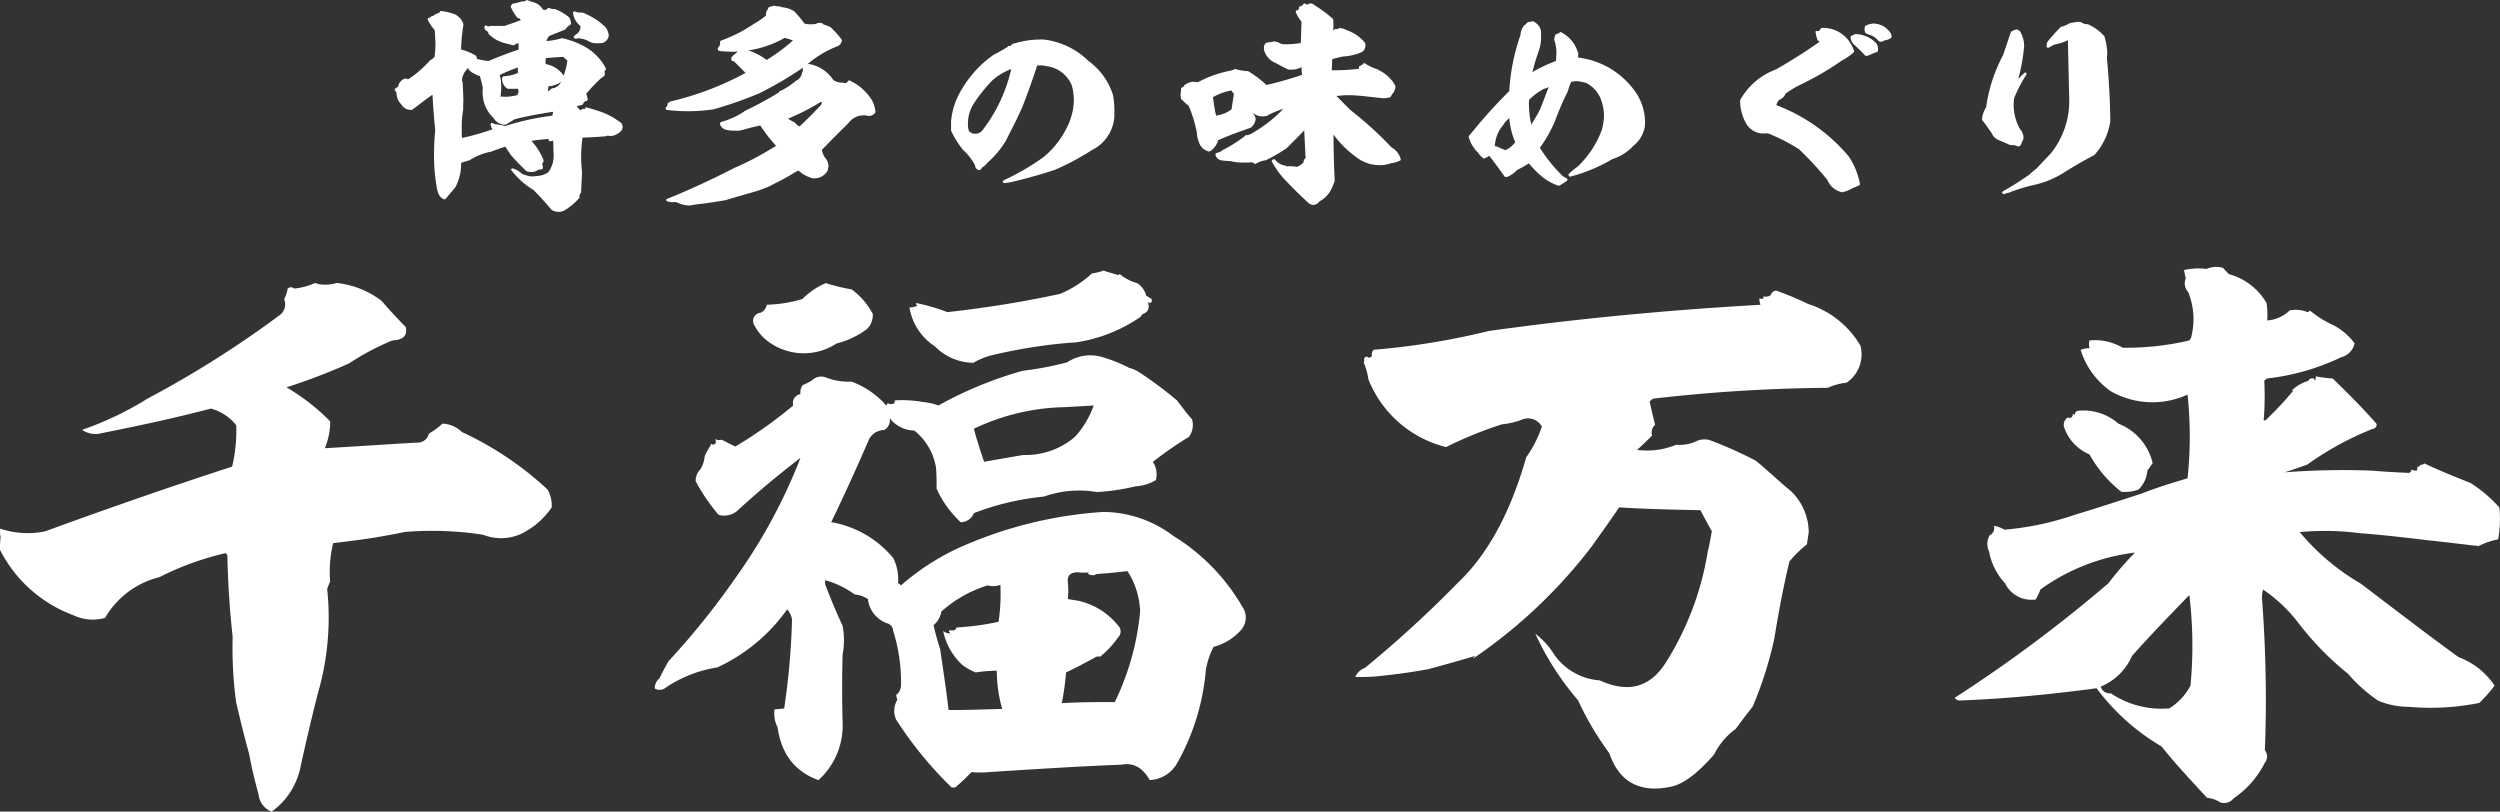
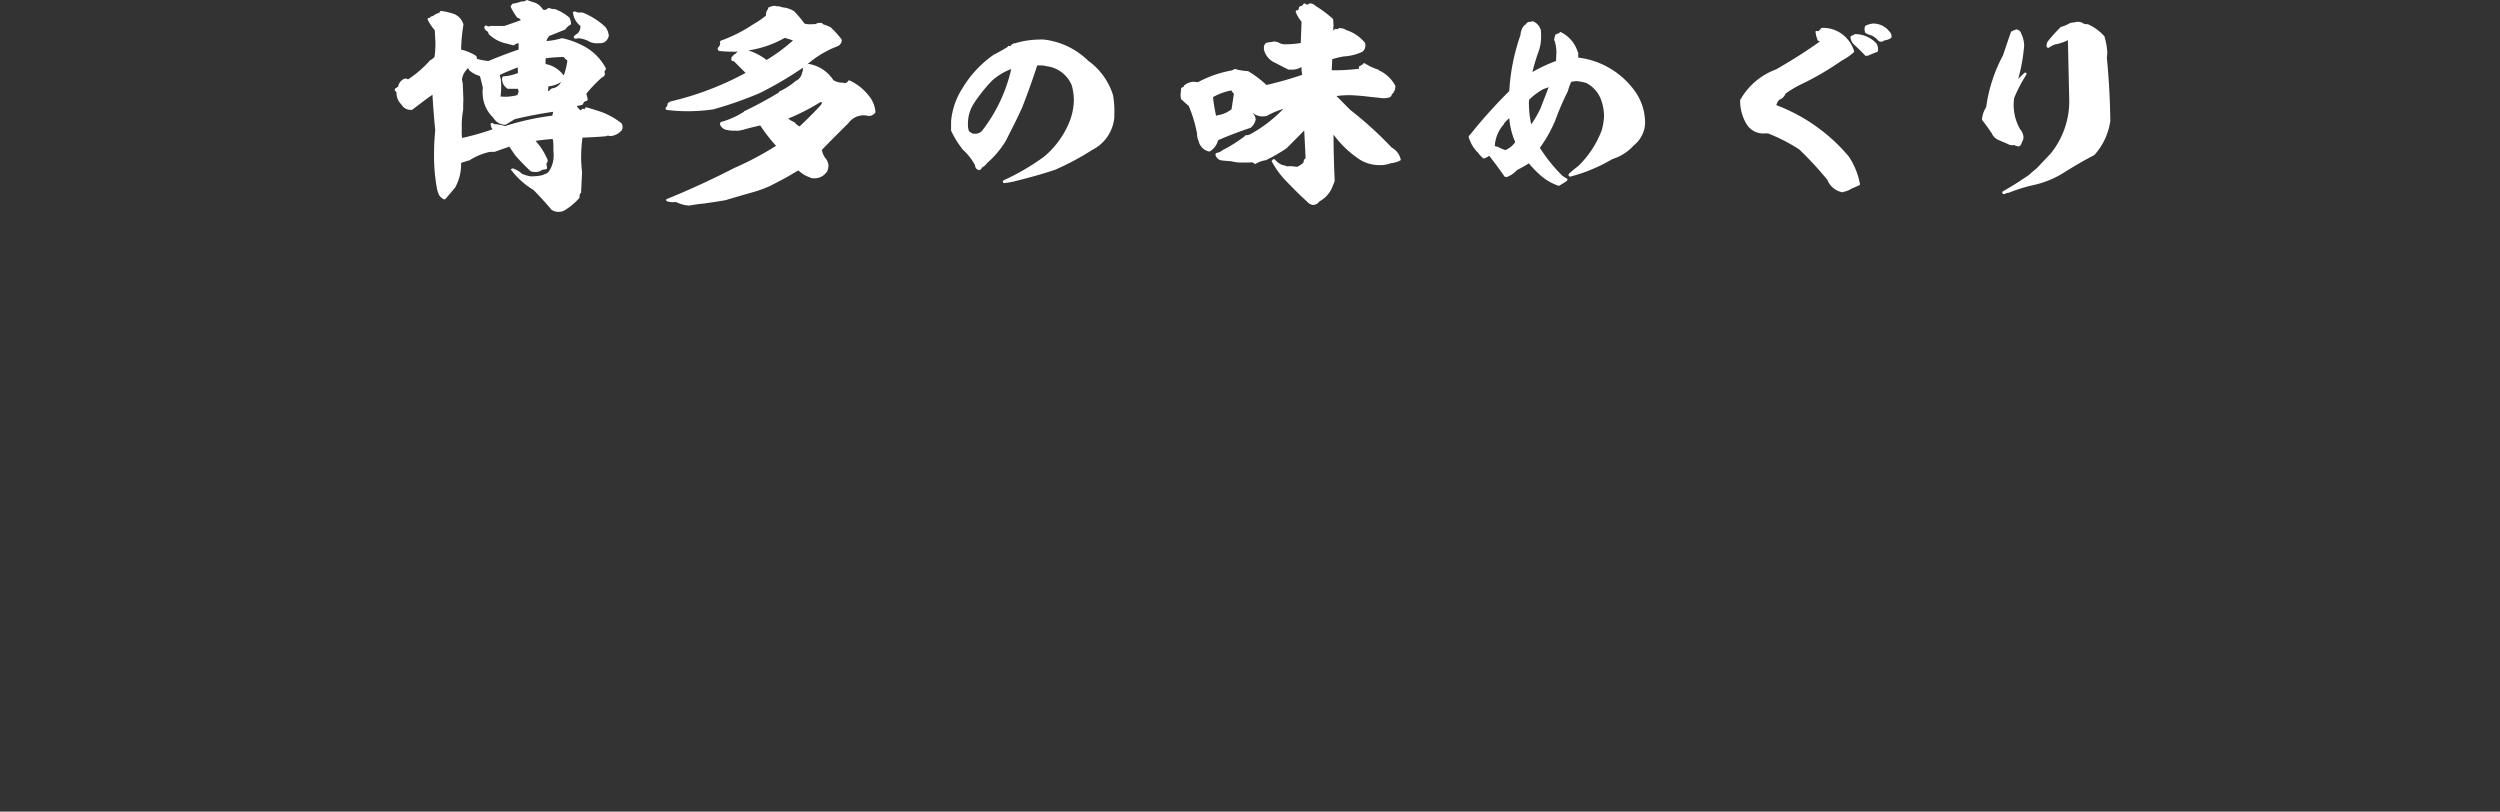
<svg xmlns="http://www.w3.org/2000/svg" width="335.667" height="108.974" viewBox="0 0 335.667 108.974">
  <rect x="0" y="0" width="335.667" height="108.974" fill="#333333" stroke="none" />
  <g transform="translate(-515 -60)">
-     <path d="M51.233,66.786c1.031,1.2,2.142,2.4,3.252,3.523.237,1.124-.318,1.723-1.825,1.8a34.686,34.686,0,0,0-5.789,3.073A80.494,80.494,0,0,1,38.464,78.4a27.731,27.731,0,0,1,5.869,4.572,9.412,9.412,0,0,1-.714,3.6c4.124-.225,8.169-.524,12.372-.749a1.539,1.539,0,0,0,1.586-1.2A10.258,10.258,0,0,0,59.4,83.276,3.924,3.924,0,0,1,62.019,84.4a43.929,43.929,0,0,1,11.5,7.72,4.3,4.3,0,0,1,.555,2.4,10.543,10.543,0,0,1-4.045,3.523,6.5,6.5,0,0,1-5.155.149,45.25,45.25,0,0,0-10.548-.375c-1.348.3-2.7.525-3.965.749-1.9.3-3.728.525-5.631.75a16.316,16.316,0,0,0-.4,5.172,8.183,8.183,0,0,0-.4.974,36.536,36.536,0,0,1-1.269,14.091q-1.308,5.171-2.379,10.118a9.725,9.725,0,0,1-3.807,5.7,2.752,2.752,0,0,1-1.745-2.249c-.476-1.8-.952-3.6-1.269-5.471-.635-2.249-1.19-4.572-1.746-6.9a54.7,54.7,0,0,1-.476-8.845q-.595-5.4-.714-11.018l-.238-.225a38.824,38.824,0,0,0-8.882,3.223,11.661,11.661,0,0,0-7.3,5.472,6.054,6.054,0,0,1-4.283-.375A18.05,18.05,0,0,1,0,100.215a10.509,10.509,0,0,1,.079-1.649A6.105,6.105,0,0,1,0,97.367a11.686,11.686,0,0,0,6.027.375c8.248-3,16.576-5.922,25.141-8.695a21.273,21.273,0,0,0,.555-5.547,6.429,6.429,0,0,0-3.41-2.248c-4.838,1.274-9.755,2.323-14.672,3.3a3.108,3.108,0,0,1-2.617-.45,42.707,42.707,0,0,0,8.8-4.2A138.214,138.214,0,0,0,37.513,68.735a1.794,1.794,0,0,0,.635-2.174,4.354,4.354,0,0,0,.476-1.424.646.646,0,0,1,.872,0,9.038,9.038,0,0,0,2.459-.6.751.751,0,0,1,.793,0,5.32,5.32,0,0,0,2.459-.15,12,12,0,0,1,6.027,2.4m100.4,9.007a4.445,4.445,0,0,1,1.132.459,50.916,50.916,0,0,1,5.257,3.9c.728.917,1.294,1.758,2.021,2.522a2.727,2.727,0,0,1-.4,2.369,49.728,49.728,0,0,0-4.851,3.363,3.033,3.033,0,0,1,.4,2.446,6.06,6.06,0,0,1-2.75.841,28.1,28.1,0,0,1-5.175.764,14.186,14.186,0,0,0-7.116.611,35.615,35.615,0,0,0-9.38,2.217,1.929,1.929,0,0,1-1.779,1.223A13.855,13.855,0,0,1,125.753,92c0-.994,0-1.911-.081-2.828A8.017,8.017,0,0,0,122.76,84.2a4.247,4.247,0,0,1-3.315-1.681,1.473,1.473,0,0,1-.728,1.605,2.371,2.371,0,0,0-2.021,1.223c-1.618,3.745-3.316,7.49-5.095,11.158a13.778,13.778,0,0,1,8.329,4.815,6.324,6.324,0,0,1,.647,3.363,1.751,1.751,0,0,1,.4.305,32.806,32.806,0,0,1,7.278-4.815,56,56,0,0,1,19.893-5.044,15.741,15.741,0,0,1,9.38,3.21,27.054,27.054,0,0,1,9.3,9.554,2.5,2.5,0,0,1-.243,3.134,7.365,7.365,0,0,1-3.639,2.216,10.11,10.11,0,0,0-1.051,3.21,30.588,30.588,0,0,1-3.963,12.611,4.45,4.45,0,0,1-3.558,2.064c-.97-1.682-2.183-2.369-3.8-2.064-5.9.229-11.806.611-17.791.994a12.047,12.047,0,0,1-2.345,0,27.157,27.157,0,0,1-2.183,2.063h-.485a51.16,51.16,0,0,1-7.439-9.095,2.818,2.818,0,0,1,.161-2.675,2.134,2.134,0,0,1-.161-.688c.323-.153.566-.535.646-1.223a23.028,23.028,0,0,0-1.051-7.337,1.056,1.056,0,0,0-.728-.994,3.9,3.9,0,0,1-2.669-3.286,3.8,3.8,0,0,0-1.779-.612,11.806,11.806,0,0,0-3.962-1.911v.535c.728,1.911,1.455,3.669,2.345,5.58a10.527,10.527,0,0,1,0,3.9c-.081,2.981-.081,5.962,0,9.019a9.9,9.9,0,0,1-3.235,7.8c-3.234-1.146-5.013-3.593-5.5-7.108a3.918,3.918,0,0,1-.4-2.369c.4-.077.89-.077,1.294-.153a97.384,97.384,0,0,0,1.051-11.923,2.761,2.761,0,0,0-.646-1.376,23.7,23.7,0,0,1-9.38,7.8,17.111,17.111,0,0,0-6.874,2.675,1.3,1.3,0,0,1-1.536.153,1.749,1.749,0,0,1,.646-1.377q.485-1.031,1.213-2.292A103.013,103.013,0,0,0,98.743,104a73.2,73.2,0,0,0,8.733-16.127q-4.367,3.325-8.49,7.108a2.718,2.718,0,0,1-2.507.535A25.051,25.051,0,0,1,93.406,91a2.128,2.128,0,0,1,.646-1.605,4.128,4.128,0,0,0,.567-1.757,8.524,8.524,0,0,1,.808-1.452V85.96q.485.344.728-.23c-.081-.076-.081-.152-.081-.382a.976.976,0,0,0,.808.076c.646.305,1.294.688,1.86.917a60.588,60.588,0,0,0,7.763-5.5,1.2,1.2,0,0,1,.97-1.529,1.553,1.553,0,0,1,.323-1.223,9.091,9.091,0,0,0,1.213-.611,1.752,1.752,0,0,1,1.941-.382,8.329,8.329,0,0,0,3.4.535,11.656,11.656,0,0,1,4.367,2.9c.081.153.243.229.323.305a.564.564,0,0,1,.162-.305.914.914,0,0,0,.889,0,.789.789,0,0,1,.081-.382,15.9,15.9,0,0,1,3.8.229,7.785,7.785,0,0,1,2.021.459,52.149,52.149,0,0,1,11.321-4.662A41.285,41.285,0,0,0,143.3,75.03a5.623,5.623,0,0,1,4.448-.765,20.438,20.438,0,0,1,3.882,1.529M114.35,65.247a9.688,9.688,0,0,1,2.831,3.286,2.578,2.578,0,0,1-.808,2.064,11.471,11.471,0,0,1-4.044,1.911,8.025,8.025,0,0,1-8.814,0,6.455,6.455,0,0,1-2.345-2.675,1.1,1.1,0,0,1,.97-1.452,1.438,1.438,0,0,0,.809-1.07,18.271,18.271,0,0,0,4.771-.764,9.817,9.817,0,0,1,3.154-2.14,25.566,25.566,0,0,0,3.477.841m35.824-1.911.162-.152a6.263,6.263,0,0,0,2.345,1.223,2.811,2.811,0,0,1,1.213,1.681l.728.459c.081.306,0,.459-.243.535-.081-.076-.161-.076-.243-.152.243.84,0,1.375-.646,1.6a.778.778,0,0,0-.324.383,20.516,20.516,0,0,1-8.652,3.439,68.045,68.045,0,0,0-11.726,1.834,10.215,10.215,0,0,0-2.1.917,7.347,7.347,0,0,1-5.175-2.216,7.684,7.684,0,0,1-3.4-5.2,3.315,3.315,0,0,0,1.051-.229.439.439,0,0,1-.162-.382,26.44,26.44,0,0,1,4.2,1.223,148.058,148.058,0,0,0,15.122-2.445,14.4,14.4,0,0,0,4.286-2.751,6.455,6.455,0,0,0,1.537-.382c.646.23,1.294.382,2.021.612m-15.849,41.578a2.593,2.593,0,0,1-1.7.076,16.638,16.638,0,0,0-6.227,3.516,3,3,0,0,1-1.051,1.834c.243,1.07.566,2.217.889,3.21.4,2.751.809,5.427,1.132,8.178,2.345,0,4.771-.076,7.2-.153a18.65,18.65,0,0,1-.728-5.121,17.718,17.718,0,0,0-2.83.229,8.046,8.046,0,0,1-1.779-.993,8.509,8.509,0,0,1-2.588-4.586,1.239,1.239,0,0,0,1.051.305c-.242-.076-.323-.229-.242-.382h.4a.457.457,0,0,0,.567-.382,35.972,35.972,0,0,0,5.66-.765,25.543,25.543,0,0,0,.243-4.967m12.533-24.076c-1.294.077-2.587.153-3.962.229a29.394,29.394,0,0,0-12.13,2.9c.4,1.528.89,2.981,1.374,4.433,1.7-.305,3.478-.611,5.257-.917a10.157,10.157,0,0,0,6.954-2.446,12.528,12.528,0,0,0,2.507-4.2m-.566,22.394a5.192,5.192,0,0,1-1.536,0c-1.051,0-1.456.459-1.375,1.3a10.774,10.774,0,0,1,0,2.293c.4.077.89.153,1.375.229a9.51,9.51,0,0,1,5.58,3.592,1.137,1.137,0,0,1-.243,1.376,12.137,12.137,0,0,1-2.345,2.522h-.485c-1.375.764-2.669,1.452-4.124,2.14a34.038,34.038,0,0,1-.567,4.127c2.426-.152,4.771-.152,7.116-.152a35.083,35.083,0,0,0,3.4-12.153,10.561,10.561,0,0,0-1.7-5.426c-1.374.153-2.749.305-4.124.382a1.016,1.016,0,0,1-1.132,0c-.081-.077,0-.153.162-.229m96.556-36a12.508,12.508,0,0,1,6.955,5.579,4.6,4.6,0,0,1-1.86,4.968,7.682,7.682,0,0,0-2.507.688,218.1,218.1,0,0,0-23.451,1.452,2.11,2.11,0,0,0-.485.382c.243,1.146.485,2.14.728,3.133a1.4,1.4,0,0,0-.4,1.453c-.728.688-1.294,1.3-2.021,1.911a10.244,10.244,0,0,0,5.257-.688,5.213,5.213,0,0,0,2.831-.535,2.6,2.6,0,0,1,1.7-.077,54.3,54.3,0,0,1,6.145,2.752c1.536,1.223,2.992,2.675,4.69,4.05a7.7,7.7,0,0,1,2.426,5.579q-.121.8-.243,1.606a16.175,16.175,0,0,0-2.345,2.292c-.808,3.363-1.456,6.8-2.021,10.318a51.062,51.062,0,0,1-2.912,9.172c-.97,1.223-1.7,2.217-2.263,2.981a9.434,9.434,0,0,0-2.912,3.439c-2.263,2.6-4.2,4.051-5.9,4.357-4.124.841-6.874-.688-8.168-4.51a39.768,39.768,0,0,1-4.2-7.107,37.977,37.977,0,0,1-5.742-8.942,10.456,10.456,0,0,1,2.507,2.751,8.155,8.155,0,0,0,6.146,3.516c3.882,1.757,6.792.917,8.9-2.446a39.739,39.739,0,0,0,5.58-14.751c.243-.993.4-1.911.566-2.828-.566-.994-1.051-1.911-1.536-2.828-3.72-.076-7.359-.152-10.917-.382-1.052,1.605-2.345,3.362-3.639,5.2a68.192,68.192,0,0,1-16.012,15.133c.081-.076.162-.229.324-.382-2.1.611-4.206,1.223-6.227,1.757-2.425.459-4.771.765-7.115.993-.971.077-1.86.077-2.75.077a2.207,2.207,0,0,1,1.294-1.223A154.76,154.76,0,0,0,195.7,104.685c4.044-3.822,7.116-9.478,9.219-16.891a15.6,15.6,0,0,0,2.1-4.128,2.106,2.106,0,0,0-2.507-.993,10.194,10.194,0,0,1-2.83.688,52.989,52.989,0,0,0-7.521,3.058,15.13,15.13,0,0,1-10.432-9.1,8.886,8.886,0,0,0-.647-2.293h.081V74.5c.161-.23.4-.306.566-.077a.716.716,0,0,0,.486-.229.829.829,0,0,1,.243-.84,98.614,98.614,0,0,0,15.445-2.522c12.049-1.682,24.259-2.828,36.47-3.516a2.618,2.618,0,0,1-.162-.84c.4.076.646.076.566-.306a1.039,1.039,0,0,0,.971-.152.851.851,0,0,1,.727-.612,43.342,43.342,0,0,1,4.367,1.834m56.415-4.045a8.409,8.409,0,0,1,5.075,3.9,11.423,11.423,0,0,1,.079,2.324,4.8,4.8,0,0,0,3.014-1.349,4.2,4.2,0,0,1,2.379.225.332.332,0,0,0,.317-.225,14.492,14.492,0,0,0,3.252,2.024,8.442,8.442,0,0,1,2.776,2.4,2.507,2.507,0,0,1-1.825,1.874,31.046,31.046,0,0,1-9.993,2.848c-.079.149-.238.224-.317.3a39.444,39.444,0,0,1-.079,5.322h.237a46.782,46.782,0,0,0,3.728-3.973c-.079,0-.079,0-.159-.075a5.487,5.487,0,0,1,2.22-1.274c.08-.3.4-.375.794-.3-.079.149,0,.224.079.224a.625.625,0,0,0,.079-.524,18.926,18.926,0,0,0,2.3.3c2.062,2.023,4.045,3.972,5.868,6.071a.533.533,0,0,1-.476.675,40.981,40.981,0,0,0-8.8,4.8c-1.03.374-2.062.749-3.092,1.05a103.817,103.817,0,0,1,11.817-.225c1.665.149,3.251.225,4.917.3a.412.412,0,0,0,.317-.45c-.08,0-.08,0-.158-.075a1.671,1.671,0,0,0,.871.225c.08-.15.08-.375.159-.6.08.075.08.075.158.075.08-.075.159-.225.238-.3,0,.075.238.075.476-.15,2.061.975,4.124,1.8,6.186,2.624a17.924,17.924,0,0,1,3.886,3.3,15.422,15.422,0,0,1-.159,4.272,9.685,9.685,0,0,0-2.617.9c-2.141-.225-4.362-.524-6.582-.75-3.172-.375-6.266-.749-9.359-.974a36.4,36.4,0,0,0-8.089-.15,30.687,30.687,0,0,0,8.169,6.9c4.361,3.3,8.723,6.671,13.165,9.894a10.015,10.015,0,0,1,4.837,3.823,20.414,20.414,0,0,1-2.061,2.324,33.2,33.2,0,0,1-9.438.524,10.614,10.614,0,0,1-4.124-.825,19.981,19.981,0,0,1-4.044-3.6,39.814,39.814,0,0,1-6.662-6.82,20.3,20.3,0,0,0-4.759-4.5,4.8,4.8,0,0,0-.158,1.049,178.345,178.345,0,0,1,.4,20.537,1.29,1.29,0,0,1,0,1.649,12.63,12.63,0,0,1-4.2,4.8,1.623,1.623,0,0,1-1.824.525,3.722,3.722,0,0,0-1.745-.6c-2.061-2.249-4.2-4.5-6.107-6.9A29.257,29.257,0,0,1,281.5,118.8c-6.107.825-12.292,1.424-18.478,1.649-.239-.075-.476-.15-.555-.375a190.089,190.089,0,0,0,20.62-15.365,43.312,43.312,0,0,1,3.569-4.122,27.293,27.293,0,0,0-12.689,4.947,11.725,11.725,0,0,1-.635,1.349,3.95,3.95,0,0,1-4.124-2.174,8.5,8.5,0,0,1-2.141-4.272,2.325,2.325,0,0,1,.079-2.174,1.031,1.031,0,0,0,.555-1.274,3.977,3.977,0,0,1,1.428.524,39.263,39.263,0,0,0,9.517-2.024c3.013-.9,5.948-1.874,8.962-2.848,1.9-.749,4.044-1.424,6.107-2.024a53.284,53.284,0,0,0,0-11.243,11.324,11.324,0,0,1-10.311-.45,10.691,10.691,0,0,1-4.044-5.546,2.771,2.771,0,0,1,1.189-.226,2.347,2.347,0,0,1,0-1.049,7.293,7.293,0,0,1,4.441.974,36.5,36.5,0,0,0,8.962-.974,1.605,1.605,0,0,0,.238-.375,9.677,9.677,0,0,0-.4-6.146,1.686,1.686,0,0,1-.317-1.8q-.12-.563-.239-1.124a8.276,8.276,0,0,1,3.015-.15,3.215,3.215,0,0,1,2.22-.149ZM289.031,88.6c-.317.375-.476.675-.714.975a3.892,3.892,0,0,1-1.19,2.548,5.287,5.287,0,0,1-2.3.3,16.592,16.592,0,0,1-4.283-5.021,6.075,6.075,0,0,1-3.331-3.448,1.189,1.189,0,0,1,.4-1.5c.476.149.715-.075.715-.6q0,.225.237.225a.566.566,0,0,1,.4-.524,7.071,7.071,0,0,1,5.472,1.724,7.532,7.532,0,0,1,4.6,5.321m5.076,29.831a56.6,56.6,0,0,0-.159-12.142c-2.617,2.7-5.234,5.4-7.692,8.169a7.867,7.867,0,0,1-4.2,4.123,1.234,1.234,0,0,0,1.348.9,12.212,12.212,0,0,0,7.852,2.024,7.89,7.89,0,0,0,2.855-3.073" transform="translate(515 33.607)" fill="#fff" />
-     <path d="M68.493,12.519V12.4a1.568,1.568,0,0,1-.215-.262.23.23,0,0,1,0-.2.309.309,0,0,1,.154-.117h.061c0-.058.031-.087.092-.116a.094.094,0,0,1,.123-.029,1.362,1.362,0,0,1,.584-.959.83.83,0,0,1,.462-.174h.092l.062.058a.14.14,0,0,0,.154.029h.03a14.693,14.693,0,0,0,2.829-2.441c0-.029,0-.029.031-.058a2.089,2.089,0,0,0,.646-.494,12.717,12.717,0,0,0,.123-1.89c-.03-.552-.061-1.133-.092-1.685A6.784,6.784,0,0,1,72.706,2.7a.388.388,0,0,1,0-.262.285.285,0,0,1,.215-.029h.031a.937.937,0,0,1,.184-.2c.092-.029.154-.029.246-.058a2.731,2.731,0,0,1,.922-.465c-.03-.058,0-.116.061-.175.031-.029.092-.029.185-.029a8.419,8.419,0,0,1,1.692.407,2.137,2.137,0,0,1,1.23,1.366v.087a24.126,24.126,0,0,0-.307,3.314,6.821,6.821,0,0,1,1.968.814l.061.058a.773.773,0,0,1,.092.378,10.216,10.216,0,0,0,1.538.291c1.322-.552,2.676-1.075,4.06-1.54V5.806a.9.9,0,0,0-.584.262q-.139.043-.184,0c-.369-.087-.738-.2-1.046-.262a4.723,4.723,0,0,1-2.153-1.192c-.061-.029-.092-.029-.061-.116a.555.555,0,0,0-.308-.378c-.03,0-.03-.029-.061-.058A.448.448,0,0,1,80.3,3.6a.263.263,0,0,1,.092-.146.276.276,0,0,1,.215,0,.362.362,0,0,0,.246.088.14.14,0,0,0,.184-.058h1.938q1.062-.348,2.215-.785c-.031-.029-.061-.087-.092-.116a.64.64,0,0,0-.308-.175c-.061,0-.092-.029-.123-.087A7.83,7.83,0,0,1,83.84.953a.241.241,0,0,1,.092-.262c-.03-.03,0-.058.061-.058V.575a.189.189,0,0,1,.185-.087A5.5,5.5,0,0,0,85.254.2h.185a.782.782,0,0,0,.492-.175.145.145,0,0,1,.154,0c.277.116.553.2.83.291h.031a2.181,2.181,0,0,1,1.107.814.319.319,0,0,0,.308.2.549.549,0,0,0,.43-.2.268.268,0,0,1,.184-.058,1.769,1.769,0,0,0,.677.145h.092A6.207,6.207,0,0,1,91.62,2.289c.031.029.031.029.061.029a2.061,2.061,0,0,1,.246.814.22.22,0,0,1-.092.2,1.744,1.744,0,0,0-.646.581.065.065,0,0,1-.061.058c-.707.291-1.415.581-2.092.842a1.355,1.355,0,0,0-.4.7,9.529,9.529,0,0,0,2.03-.378h.092a10.726,10.726,0,0,1,2.8,1.018A7.067,7.067,0,0,1,96.6,9.177a.406.406,0,0,1-.031.2.457.457,0,0,0-.153.32.719.719,0,0,1,.061.2.468.468,0,0,1-.154.349.752.752,0,0,1-.277.175,20.057,20.057,0,0,0-2.061,2.15c.061.262.123.494.184.756a.262.262,0,0,1-.184.232.514.514,0,0,0-.43.377.246.246,0,0,1-.154.146,4.954,4.954,0,0,1-.707.146,1.758,1.758,0,0,0,.553.61.1.1,0,0,1,.031-.087.117.117,0,0,0,.092-.029c-.03-.03,0-.058.031-.087a.348.348,0,0,1,.246,0,.119.119,0,0,0,.092.029.671.671,0,0,0,.092-.2.342.342,0,0,1,.246-.03c.615.175,1.26.378,1.876.582A9.84,9.84,0,0,1,98.633,16.5h.03a.982.982,0,0,1,.185.552.771.771,0,0,1-.092.378v.029a2.214,2.214,0,0,1-1.538.814h-.092a.832.832,0,0,0-.215-.058.539.539,0,0,0-.308.088H96.51q-1.522.13-3.044.174a19.572,19.572,0,0,0-.184,2.674c0,.668.061,1.337.123,1.976-.031.9-.092,1.8-.123,2.674a.1.1,0,0,1-.031.087.677.677,0,0,0-.185.553c0,.058,0,.116-.03.145a8.691,8.691,0,0,1-1.968,1.657,1.528,1.528,0,0,1-.769.2,1.658,1.658,0,0,1-1.015-.291c-.031-.029-.031-.058-.061-.087-.738-.872-1.507-1.715-2.337-2.557A10.634,10.634,0,0,1,83.9,22.836c-.092-.058-.092-.087,0-.116a.24.24,0,0,1,.277-.087,3.358,3.358,0,0,1,1.2.726,6.078,6.078,0,0,0,1.107.32h.154a6.349,6.349,0,0,0,1.6-.2v-.058a1.1,1.1,0,0,0,.738-.436,3.779,3.779,0,0,0,.615-2.005,5.462,5.462,0,0,0-.031-.726V19.7c0-.261-.031-.552-.031-.814a1.63,1.63,0,0,1-.338.058.135.135,0,0,1-.215-.058c-.092-.087-.092-.145,0-.232-.8.058-1.6.146-2.368.262a8.449,8.449,0,0,1,1.476,2.237,1.188,1.188,0,0,1,.154.378.574.574,0,0,1-.184.436c.03.146.061.32.092.465V22.6a.4.4,0,0,1-.092.117l-.554.087a1.415,1.415,0,0,1-.891.291,1.739,1.739,0,0,1-.677-.116l-.092-.087q-1.015-.96-1.937-2.006c-.277-.407-.554-.784-.8-1.192-.708.233-1.354.465-2,.7H81.04a8.165,8.165,0,0,0-2.614,1.047c-.03.029-.061.029-.061.058-.4.117-.8.233-1.2.378v.349a6.564,6.564,0,0,1-.738,2.848V25.1c-.43.524-.892,1.075-1.323,1.57a.211.211,0,0,1-.246.087A1.4,1.4,0,0,1,74.121,26v-.03a3.439,3.439,0,0,1-.215-.755,24.36,24.36,0,0,1-.369-4.766c0-.988.061-1.976.154-2.965-.154-1.57-.277-3.167-.369-4.766-.923.639-1.814,1.337-2.706,2.005-.061.029-.123.058-.154.029a1.4,1.4,0,0,1-1.291-.7,2.171,2.171,0,0,1-.677-1.541m8.98.872c-.03.494-.03.93-.03,1.366a11.827,11.827,0,0,0-.185,2.528,8.4,8.4,0,0,0,.031,1.25,34.38,34.38,0,0,0,4.09-1.163,1.159,1.159,0,0,0-.154-.261c-.031-.03-.061-.087-.031-.117v-.058c-.03-.058-.03-.116-.061-.175s-.03-.116.061-.175a.167.167,0,0,1,.246-.029c.061.029.123.087.184.116a6.592,6.592,0,0,1,1.446.262,34.33,34.33,0,0,1,6.335-1.395c.031-.146.092-.32.123-.523-1.752.261-3.475.581-5.135.988-.462.261-.861.523-1.261.755h-.154a1.854,1.854,0,0,1-1.476-.93,4.608,4.608,0,0,1-1.445-3.314,2.631,2.631,0,0,1,.031-.7c-.124-.523-.246-1.075-.4-1.6a3.62,3.62,0,0,1-1.445-.784.1.1,0,0,1-.031-.088.228.228,0,0,0-.154-.174c-.03.029-.061.058-.061.087a3.3,3.3,0,0,0-.308.378,2.208,2.208,0,0,0-.4,1.017,1.614,1.614,0,0,0,.061.407c0,.029,0,.029.031.029.03.756.061,1.54.092,2.3m4.89-3.313a2.2,2.2,0,0,0,.124.523v.029c.03.32.061.669.061.988a9.889,9.889,0,0,1-.092,1.366h.215a5.581,5.581,0,0,0,1.507-.087,2.565,2.565,0,0,0,.523-.116,1.341,1.341,0,0,0,.184-.523c-.03-.087-.061-.2-.092-.32H83.471a.164.164,0,0,1-.124-.058,1.492,1.492,0,0,1-.677-1.22.327.327,0,0,1,.031-.232c0-.088.061-.146.185-.175a5.67,5.67,0,0,0,1.906-.436,6.291,6.291,0,0,0-.03-.755c-.8.32-1.63.639-2.4,1.017m6.151-1.657V8.6a3.837,3.837,0,0,1,2.43,1.541,9.173,9.173,0,0,0,.492-2.005,4.139,4.139,0,0,1-.523-.494c-.8.029-1.6.087-2.368.174a2.041,2.041,0,0,0-.031.61m2.123,2.558a3.829,3.829,0,0,1-1.754.61,3.711,3.711,0,0,1-.061.61.2.2,0,0,0,.215-.058.674.674,0,0,1,.4-.29,1.463,1.463,0,0,0,1.046-.669c.031-.058.092-.116.154-.2M92.789,4.5a1.256,1.256,0,0,0,.4-.959V3.481A2.557,2.557,0,0,1,92.2,1.766c-.03-.087,0-.146.092-.2a.35.35,0,0,1,.246,0,1.173,1.173,0,0,0,.646.116h.277A9.617,9.617,0,0,1,96.48,3.568c0,.029,0,.029.03.029A2.2,2.2,0,0,1,97,4.847c-.03.029-.03.029-.03.058a1.235,1.235,0,0,1-.738.842H96.2a2.419,2.419,0,0,1-.646.058,2.126,2.126,0,0,1-1.353-.32,3.576,3.576,0,0,0-1.322-.349,1.638,1.638,0,0,1-.338.058.189.189,0,0,1-.185-.087.173.173,0,0,1-.061-.2,1.671,1.671,0,0,1,.492-.407m12.486,9.125a40.3,40.3,0,0,0,10.088-3.836l-1.569-1.57h-.061c-.215-.029-.308-.116-.277-.291V7.753a1.635,1.635,0,0,1,.615-.581,1.9,1.9,0,0,1,.246-.262,3.325,3.325,0,0,1-.769.029,15.578,15.578,0,0,1-1.661-.087c-.031.029-.061,0-.092-.029a.221.221,0,0,1-.154-.2.223.223,0,0,1,.061-.261.79.79,0,0,0,.246-.581c-.031-.03-.031-.087,0-.175a.258.258,0,0,1,.092-.145A19.837,19.837,0,0,0,116.5,3.19c.031,0,.031,0,.061-.029A10.408,10.408,0,0,0,118.1,2.086V1.911a.986.986,0,0,1,.215-.61,1.352,1.352,0,0,0,.092-.2.141.141,0,0,1,.154-.145,2.115,2.115,0,0,1,.615-.175,1.428,1.428,0,0,1,.462.087.19.19,0,0,1,.123-.03,2.731,2.731,0,0,1,.524.146,3.407,3.407,0,0,1,1.537.494h.031a15.675,15.675,0,0,1,1.415,1.686,2.767,2.767,0,0,0,.984.087,3.672,3.672,0,0,0,.554-.03.728.728,0,0,1,.553-.145h.184a.633.633,0,0,1,.154.087c.031.087.124.116.215.145a5.392,5.392,0,0,1,.862.348,13.057,13.057,0,0,1,1.476,1.628.3.3,0,0,1,.03.145.934.934,0,0,1-.584.785,13.375,13.375,0,0,0-4.059,2.442h.03c.031,0,.031-.029.061-.058h.185a4.905,4.905,0,0,1,3.229,2.151,2.067,2.067,0,0,0,1.2.348h.153a.289.289,0,0,0,.277.058.6.6,0,0,0,.369-.291.166.166,0,0,1,.246-.03,6.827,6.827,0,0,1,2.46,1.948,3.88,3.88,0,0,1,.953,2.238.166.166,0,0,1-.061.145,1.056,1.056,0,0,1-.738.407,1.445,1.445,0,0,1-.4-.058,2.108,2.108,0,0,0-.43-.03,2.527,2.527,0,0,0-2,1.047c-1.2,1.191-2.4,2.383-3.567,3.6a2.631,2.631,0,0,0,.615,1.279,1.837,1.837,0,0,1,.277.842,3.172,3.172,0,0,1-.184.814c-.031.029-.031.029-.061.029a1.951,1.951,0,0,1-1.6.843,1.033,1.033,0,0,1-.584-.087c-.031,0-.031,0-.061-.029a4.147,4.147,0,0,1-1.538-.93,7.887,7.887,0,0,0-.738.406c-1.046.64-2.153,1.192-3.229,1.744a18.464,18.464,0,0,1-2.122.756c-1.23.348-2.461.7-3.691,1.075-.984.175-2,.32-2.983.465h-.031q-.922.087-1.845.262h-.061a4.473,4.473,0,0,1-1.722-.465H105.8a2.218,2.218,0,0,1-.891-.087.222.222,0,0,1-.216-.175.187.187,0,0,1,.154-.174c3.075-1.25,6.151-2.674,9.135-4.215h.03a41.881,41.881,0,0,0,5.443-2.906,21.43,21.43,0,0,1-2.121-2.732c-.8.175-1.63.377-2.4.61h-.061a2.125,2.125,0,0,1-.861.087,4.536,4.536,0,0,1-1.261-.116,1.132,1.132,0,0,1-.8-.669.231.231,0,0,1,0-.2.215.215,0,0,1,.184-.2,10.741,10.741,0,0,0,3.015-1.366.09.09,0,0,1,.03-.058,51.368,51.368,0,0,0,4.675-2.528c-.03-.058,0-.116.092-.145a9.546,9.546,0,0,0,2.183-1.425h.031a1.418,1.418,0,0,0,.769-1.017V9.787a.911.911,0,0,0,.124-.494v-.2a48.009,48.009,0,0,1-5.783,3.4,50.462,50.462,0,0,1-6.3,2.209H110.9a24.058,24.058,0,0,1-3.229.232,23.036,23.036,0,0,1-2.891-.174c-.092-.029-.124-.058-.124-.146-.061-.058-.061-.116.031-.2a.745.745,0,0,0,.216-.465.211.211,0,0,1,.03-.145c.031-.029.092-.029.185-.029a.193.193,0,0,1,.153-.146m10.456-6.858a8.129,8.129,0,0,1,2.461,1.278,23.623,23.623,0,0,0,3.537-2.615q-.6-.217-1.107-.348a14.118,14.118,0,0,1-4.891,1.686m5.352,9.154a3.741,3.741,0,0,0,.8.465c.03.029.061.029.092.058a1.609,1.609,0,0,0,.646.523c.891-.842,1.783-1.715,2.644-2.644a1.289,1.289,0,0,0,.369-.553l-.184-.087a29.248,29.248,0,0,1-4.367,2.237m43.794-.174a5.431,5.431,0,0,1-2.983,4.388,35.19,35.19,0,0,1-5.075,2.7h-.03c-1.661.553-3.353,1.017-4.982,1.424a11.053,11.053,0,0,1-1.661.32h-.03a.169.169,0,0,1-.185-.116q-.092-.131.092-.261a31.683,31.683,0,0,0,5.382-3.139A11.925,11.925,0,0,0,158.7,16.7a8.253,8.253,0,0,0,.737-3.2,7.7,7.7,0,0,0-.277-2.034,4.2,4.2,0,0,0-3.476-2.587,2.392,2.392,0,0,0-.891-.087h-.277c-.615,1.889-1.291,3.807-2.03,5.667-.676,1.511-1.445,2.993-2.183,4.447a12.19,12.19,0,0,1-2.461,2.935,2.558,2.558,0,0,1-.8.7.221.221,0,0,1-.092.2c-.092.058-.124.087-.215.087-.092.029-.124,0-.154-.03a.611.611,0,0,1-.4-.552v-.029a7.325,7.325,0,0,0-1.692-2.151v-.029a12.57,12.57,0,0,1-1.537-2.5V16.3a9.76,9.76,0,0,1,1.507-4.417,14.581,14.581,0,0,1,4.305-4.592h.03c.585-.291,1.169-.639,1.754-.988a.463.463,0,0,1,.061-.145.638.638,0,0,1,.215.029h.031a.117.117,0,0,0,.092-.029.747.747,0,0,1,.615-.349,11.413,11.413,0,0,1,3.137-.494,4.987,4.987,0,0,1,1.322.087,10.2,10.2,0,0,1,5.351,2.761,8.986,8.986,0,0,1,3.322,4.592,11.672,11.672,0,0,1,.184,2.325Zm-13.84-6.481a7.993,7.993,0,0,0-2.584,1.569,20.283,20.283,0,0,0-2.491,3.139,4.9,4.9,0,0,0-.738,2.615,2.736,2.736,0,0,0,.124.988,1.348,1.348,0,0,0,.615.378h.215a1.249,1.249,0,0,0,.923-.378,21.126,21.126,0,0,0,3.936-8.311m52.284,12.09c.03.116,0,.2-.092.2a3.147,3.147,0,0,1-1.2.349,4.055,4.055,0,0,1-1.661.261,4.929,4.929,0,0,1-2.891-.988,13.59,13.59,0,0,1-3.168-3.109c0,2.092.061,4.156.154,6.161v.058a11.235,11.235,0,0,1-.43,1.075,3.852,3.852,0,0,1-1.63,1.686,1.043,1.043,0,0,1-.8.465h-.03a.761.761,0,0,1-.43-.146c-.061,0-.092,0-.092-.029-1.046-.93-2.03-1.918-2.953-2.877a11.6,11.6,0,0,1-2.061-2.76c-.061-.03-.061-.087,0-.117,0-.029.03-.058.061-.087a.313.313,0,0,1,.185-.145l.185.087a2.271,2.271,0,0,0,.953.7,2.751,2.751,0,0,1,.646.2,3.667,3.667,0,0,1,.584-.03c.246.03.492.058.769.088a3.188,3.188,0,0,0,.861-.582.657.657,0,0,1,.277-.581c-.061-1.221-.124-2.47-.185-3.72-.769.785-1.538,1.569-2.306,2.325l-.061.058a20.067,20.067,0,0,1-2.646,1.54l-.061.058a3.71,3.71,0,0,0-1.445.494.212.212,0,0,1-.246-.087,1.107,1.107,0,0,0-.277-.117,6.072,6.072,0,0,1-1.046.029,5.887,5.887,0,0,1-1.753-.174c-.461-.029-.922-.058-1.323-.116a.981.981,0,0,1-.708-.61h-.031v-.146c-.03-.087,0-.174.124-.232a1.837,1.837,0,0,0,.923-.465h.061a18.411,18.411,0,0,0,2.43-1.511,2.26,2.26,0,0,0,.43-.349.333.333,0,0,1,.154-.087c.031.029.061.058.092.029a1.57,1.57,0,0,0,.523-.175,18.5,18.5,0,0,0,4.368-3.371,12.106,12.106,0,0,0-2.092.872c-.03.03-.03.03-.03.058a2.723,2.723,0,0,1-.677.087,2,2,0,0,1-1.261-.436h-.061a1.308,1.308,0,0,1,.4.785v.058a1.785,1.785,0,0,1-.738,1.162h-.061c-1.446.494-2.86,1.017-4.244,1.628a2.519,2.519,0,0,1-1.077,1.482.407.407,0,0,1-.185.03,1.837,1.837,0,0,1-1.353-1.395,2.331,2.331,0,0,1-.215-1.017,18.148,18.148,0,0,0-1.107-3.691c-.338-.291-.677-.581-.953-.872-.061,0-.092-.029-.092-.116a2.771,2.771,0,0,1-.061-.523,3.936,3.936,0,0,1,.061-.524v-.116c-.03-.2.062-.32.277-.407h.092c-.03-.058,0-.116.031-.175a2.038,2.038,0,0,1,1.291-.523c.185.029.369.029.584.058a15.18,15.18,0,0,1,4.49-1.57,1.091,1.091,0,0,0,.339-.146.241.241,0,0,1,.154-.058,7.383,7.383,0,0,0,1.783.291c0,.029.031.029.061.058a13.857,13.857,0,0,1,2.368,1.8,47.254,47.254,0,0,0,4.8-1.366A5.788,5.788,0,0,1,190,9a2.431,2.431,0,0,1-1.414.348h-.308a.118.118,0,0,1-.092-.029c-.584-.291-1.138-.581-1.692-.871a2.621,2.621,0,0,1-1.507-1.686,1.022,1.022,0,0,1-.031-.32.781.781,0,0,1,.246-.64c0-.029.061-.058.154-.058a1.9,1.9,0,0,1,.584-.087,3.168,3.168,0,0,1,.37-.087,1.262,1.262,0,0,1,.43.087h.092a1.746,1.746,0,0,0,.8.291h.215a12.342,12.342,0,0,0,2.061-.175q.046-1.308.092-2.615V2.9a4.525,4.525,0,0,1-.768-1.279.546.546,0,0,1,.03-.2.343.343,0,0,1,.246-.029c.031-.03.061-.058.061-.087a.5.5,0,0,0,.092-.32.314.314,0,0,1,.184-.146.506.506,0,0,0,.4-.291.214.214,0,0,1,.308-.029.244.244,0,0,0,.215.087,1.9,1.9,0,0,0,.215-.058l.092-.087h.184a1.143,1.143,0,0,1,.615.32,16.553,16.553,0,0,1,2.337,1.743c.031.058.031.116.062.146a4.312,4.312,0,0,0,.03.639.862.862,0,0,1-.03.291v.291a.4.4,0,0,1-.062.2.117.117,0,0,1-.092.029h.123c.031-.029.061-.087.123-.116a.333.333,0,0,1,.308-.116,1.263,1.263,0,0,1,.185.058c0-.029,0-.029.03-.058a.408.408,0,0,1,.308-.116.193.193,0,0,1,.123.029h.061a1.22,1.22,0,0,1,.615.233,5.279,5.279,0,0,1,2.553,1.743.166.166,0,0,0,.031.116v.175a1.008,1.008,0,0,1-.431.9,6.819,6.819,0,0,1-2.49.61,11.685,11.685,0,0,0-1.538.378c0,.465-.031.988-.061,1.482.522,0,1.045,0,1.568-.03.677-.029,1.415-.087,2.091-.175v-.2a.246.246,0,0,1,.092-.174.345.345,0,0,0,.154-.03c.031-.087.092-.116.184-.145h.031a.064.064,0,0,0,.061-.058c0-.058.031-.088.124-.117a.144.144,0,0,1,.153,0,6.78,6.78,0,0,0,1.815.842v.058a4.758,4.758,0,0,1,2.276,2.122v.087a1.481,1.481,0,0,1-.492,1.075.447.447,0,0,1-.4.407,2.412,2.412,0,0,1-.615.087h-.216c-.707-.087-1.384-.145-2.091-.232-.738-.087-1.507-.146-2.246-.175a13.09,13.09,0,0,0-1.845.116c.615.61,1.23,1.25,1.845,1.86a49.716,49.716,0,0,1,5.567,5.057,2.439,2.439,0,0,1,1.2,1.54m-22.39-8.777a1.4,1.4,0,0,1-.339-.436,8.015,8.015,0,0,0-2.461.9v.029a21.409,21.409,0,0,0,.43,2.558c-.03-.03,0-.03.031-.058,0-.087.061-.087.154-.087a4.138,4.138,0,0,0,1.876-.814c.092-.669.215-1.395.308-2.092m55.112,4.737a4.162,4.162,0,0,1-1.476,2.266,6.3,6.3,0,0,1-2.8,1.773,22.029,22.029,0,0,1-5.628,2.354c-.092.029-.124.029-.154-.03a.241.241,0,0,1-.124-.2.217.217,0,0,1,.061-.145,13.339,13.339,0,0,1,1.231-1.018,13.134,13.134,0,0,0,3.168-4.824,8.063,8.063,0,0,0,.308-1.918,6.513,6.513,0,0,0-.339-2.005,4.12,4.12,0,0,0-2.03-2.412,5.863,5.863,0,0,0-1.353-.262c-.246.03-.462.058-.677.087a8.009,8.009,0,0,0-.461,1.279,36.95,36.95,0,0,0-1.692,3.923,18.1,18.1,0,0,1-2.061,3.662,20.794,20.794,0,0,0,3.075,3.807c.154.087.338.2.523.32.061,0,.092.03.123.087a1.9,1.9,0,0,1-.092.232c-.338.233-.676.436-1.015.64h-.154a7.181,7.181,0,0,1-2.183-1.22,14.187,14.187,0,0,1-1.753-1.773,17.151,17.151,0,0,1-1.6.9,3.485,3.485,0,0,1-1.353.93H217.5a.465.465,0,0,1-.215-.058.064.064,0,0,1-.061-.058c-.615-.9-1.291-1.8-1.969-2.674a.118.118,0,0,0-.092-.029,2.43,2.43,0,0,1-.615.32.141.141,0,0,1-.154-.029,3.153,3.153,0,0,1-.677-.727,4.525,4.525,0,0,1-1.169-1.831.54.54,0,0,1-.092-.291.3.3,0,0,1,.031-.145c.462-.524.892-1.075,1.353-1.627,1.292-1.512,2.646-2.994,4.061-4.388A27.324,27.324,0,0,1,219.406,4.7a2.138,2.138,0,0,1,.523-1.308.14.14,0,0,1,.184-.058V3.278a.624.624,0,0,1,.554-.349.142.142,0,0,1,.154.029.24.24,0,0,1,.277-.087,1.763,1.763,0,0,1,1.045,1.22,6.626,6.626,0,0,1,.031.785,5.875,5.875,0,0,1-.4,2.209c-.307.872-.553,1.715-.769,2.587a20.707,20.707,0,0,1,3.168-1.482c.03-.348.03-.726.061-1.1a5.963,5.963,0,0,0-.246-1.627.064.064,0,0,1-.061-.058,1.89,1.89,0,0,1,.154-.669c0-.087.03-.145.092-.145h.153a.2.2,0,0,1,.246-.116c.031,0,.061,0,.061-.03a.159.159,0,0,1,.092-.145.446.446,0,0,1,.184.058,4.391,4.391,0,0,1,2.183,2.615c0,.029.031.029.062.029v.726a11.012,11.012,0,0,1,7.566,4.447,7.265,7.265,0,0,1,1.414,4.214,4.281,4.281,0,0,1-.092.9ZM218.7,19.087a10.128,10.128,0,0,1-.8-3.226,4.551,4.551,0,0,0-.738.785V16.7a4.68,4.68,0,0,0-1.2,2.907.863.863,0,0,0,.369.087c.031.03.061.03.092.058a9.1,9.1,0,0,0,.953.407,3.123,3.123,0,0,0,1.323-1.075m4.49-7.382c-.246.116-.492.175-.707.262a8.189,8.189,0,0,0-1.907,1.424,2.941,2.941,0,0,0-.031.726,12.4,12.4,0,0,0,.308,2.587,16.169,16.169,0,0,0,1.23-2.121l1.107-2.877m30.478-2.354c2.03-1.162,4.028-2.412,5.9-3.749,0-.029,0-.029-.031-.058-.092-.03-.184-.058-.215-.117a.235.235,0,0,1-.061-.175,2.772,2.772,0,0,1-.215-.871c-.061-.058-.061-.116.03-.2a.2.2,0,0,1,.185,0h.154a1.563,1.563,0,0,0,.369-.407.476.476,0,0,1,.216-.03,4.3,4.3,0,0,1,3.382,1.6,4.731,4.731,0,0,1,.831,1.54.459.459,0,0,1-.092.174,7.814,7.814,0,0,1-1.568,1.076A39.235,39.235,0,0,1,257.2,11.27a13.549,13.549,0,0,0-2.215,1.308,1.32,1.32,0,0,1-.83.814,1.71,1.71,0,0,0-.4.726A23.65,23.65,0,0,1,263.477,21a9.933,9.933,0,0,1,1.507,3.692.192.192,0,0,1-.123.2c-.338.146-.646.291-.953.408a3.213,3.213,0,0,1-1.138.464c-.031.03-.061.058-.092.058a2.682,2.682,0,0,1-2.061-1.657,44.416,44.416,0,0,0-3.783-4.1,23.436,23.436,0,0,0-4.182-2.15h-.462a2.618,2.618,0,0,1-2.43-1.25,6.051,6.051,0,0,1-.861-3.138v-.087a9.089,9.089,0,0,1,4.767-4.1M267.413,6.5a1.438,1.438,0,0,1-.031.378.155.155,0,0,1-.153.116c-.4.146-.8.32-1.2.494h-.215c-.092.029-.123,0-.154-.058-.43-.465-.922-.93-1.415-1.395a1.46,1.46,0,0,1-.522-1.046c-.031-.029,0-.087.061-.145a.16.16,0,0,1,.123-.058h.031a.492.492,0,0,1,.184-.087.674.674,0,0,1,.154-.116h.123a3.9,3.9,0,0,1,2.768,1.22,1.374,1.374,0,0,1,.246.7m1.814-1.54a.264.264,0,0,1-.123.174,2.017,2.017,0,0,1-.861.291.61.61,0,0,1-.4.175.622.622,0,0,1-.43-.175,2.387,2.387,0,0,0-1.046-.726,1.6,1.6,0,0,1-.676-.32c-.031-.029-.062-.058-.031-.087a1.842,1.842,0,0,1-.061-.407,1.4,1.4,0,0,1,.061-.32c0-.058.031-.087.092-.117a2.514,2.514,0,0,1,1.107-.29,2.98,2.98,0,0,1,1.138.29,2.623,2.623,0,0,1,.892.727.953.953,0,0,1,.338.7Zm17.715,2.063a23.694,23.694,0,0,1-.708,3.575c.246-.262.523-.523.8-.785a.249.249,0,0,1,.246-.058.216.216,0,0,1,.031.291,19.167,19.167,0,0,0-1.63,3.138c-.031.32-.061.61-.061.9a6.63,6.63,0,0,0,.861,3.255,1.8,1.8,0,0,1,.462,1.046,1.1,1.1,0,0,1-.246.727V19.2a.535.535,0,0,1-.154.291.377.377,0,0,1-.308.175h-.03c-.031-.029-.092-.029-.123-.058a.407.407,0,0,1-.308-.117h-.154a1.348,1.348,0,0,1-.831-.174c-.43-.2-.922-.378-1.384-.611a1.65,1.65,0,0,1-.707-.784c-.4-.581-.8-1.163-1.261-1.744a.239.239,0,0,1-.061-.174,3.329,3.329,0,0,1,.554-1.6,20.655,20.655,0,0,1,2.275-7c.339-1.017.677-2.034,1.046-3.081a.246.246,0,0,1,.154-.145h.092c0-.03.03-.058.061-.087s.092-.029.184-.029a1.869,1.869,0,0,1,.215-.117.858.858,0,0,1,.615.378v.058a3.833,3.833,0,0,1,.461,1.8c-.03.291-.061.581-.092.842m9.5,13.8c-1.384.726-2.737,1.511-4.028,2.325a12.747,12.747,0,0,1-4.184,1.715,21.106,21.106,0,0,0-3.26,1.017h-.031a1.376,1.376,0,0,0-.523.175h-.092a.189.189,0,0,1-.185-.087c-.092-.087-.061-.2.061-.29,1.2-.669,2.368-1.425,3.506-2.209.308-.29.646-.581.984-.842.646-.669,1.231-1.308,1.877-1.976a11.179,11.179,0,0,0,2.521-7.178c-.061-2.7-.123-5.377-.184-8.079a6.072,6.072,0,0,1-1.784.581,5.9,5.9,0,0,0-.738.407c-.092.058-.153.058-.215,0-.092-.029-.123-.058-.123-.146V6.155a1.032,1.032,0,0,1,.215-.669,24.014,24.014,0,0,1,1.692-1.86c0-.029.031-.029.092-.029a4.83,4.83,0,0,0,1.138-.494c.031,0,.031,0,.061-.029l.646-.087a1.146,1.146,0,0,1,.339-.058,2.448,2.448,0,0,1,.461.058h.031a1.137,1.137,0,0,0,.8.262h.061A6.5,6.5,0,0,1,297.829,4.9v.058a8.963,8.963,0,0,1,.369,2.18c-.03.232-.03.436-.061.639.277,2.848.43,5.667.462,8.486a8.678,8.678,0,0,1-2.091,4.5Z" transform="translate(499.745 59.999)" fill="#fff" />
+     <path d="M68.493,12.519V12.4a1.568,1.568,0,0,1-.215-.262.23.23,0,0,1,0-.2.309.309,0,0,1,.154-.117h.061c0-.058.031-.087.092-.116a.094.094,0,0,1,.123-.029,1.362,1.362,0,0,1,.584-.959.83.83,0,0,1,.462-.174h.092l.062.058a.14.14,0,0,0,.154.029h.03a14.693,14.693,0,0,0,2.829-2.441c0-.029,0-.029.031-.058a2.089,2.089,0,0,0,.646-.494,12.717,12.717,0,0,0,.123-1.89c-.03-.552-.061-1.133-.092-1.685A6.784,6.784,0,0,1,72.706,2.7a.388.388,0,0,1,0-.262.285.285,0,0,1,.215-.029h.031a.937.937,0,0,1,.184-.2c.092-.029.154-.029.246-.058a2.731,2.731,0,0,1,.922-.465c-.03-.058,0-.116.061-.175.031-.029.092-.029.185-.029a8.419,8.419,0,0,1,1.692.407,2.137,2.137,0,0,1,1.23,1.366v.087a24.126,24.126,0,0,0-.307,3.314,6.821,6.821,0,0,1,1.968.814l.061.058a.773.773,0,0,1,.092.378,10.216,10.216,0,0,0,1.538.291c1.322-.552,2.676-1.075,4.06-1.54V5.806a.9.9,0,0,0-.584.262q-.139.043-.184,0c-.369-.087-.738-.2-1.046-.262a4.723,4.723,0,0,1-2.153-1.192c-.061-.029-.092-.029-.061-.116a.555.555,0,0,0-.308-.378c-.03,0-.03-.029-.061-.058A.448.448,0,0,1,80.3,3.6a.263.263,0,0,1,.092-.146.276.276,0,0,1,.215,0,.362.362,0,0,0,.246.088.14.14,0,0,0,.184-.058h1.938q1.062-.348,2.215-.785c-.031-.029-.061-.087-.092-.116a.64.64,0,0,0-.308-.175c-.061,0-.092-.029-.123-.087A7.83,7.83,0,0,1,83.84.953a.241.241,0,0,1,.092-.262c-.03-.03,0-.058.061-.058V.575a.189.189,0,0,1,.185-.087A5.5,5.5,0,0,0,85.254.2h.185a.782.782,0,0,0,.492-.175.145.145,0,0,1,.154,0c.277.116.553.2.83.291h.031a2.181,2.181,0,0,1,1.107.814.319.319,0,0,0,.308.2.549.549,0,0,0,.43-.2.268.268,0,0,1,.184-.058,1.769,1.769,0,0,0,.677.145h.092A6.207,6.207,0,0,1,91.62,2.289c.031.029.031.029.061.029a2.061,2.061,0,0,1,.246.814.22.22,0,0,1-.092.2,1.744,1.744,0,0,0-.646.581.065.065,0,0,1-.061.058c-.707.291-1.415.581-2.092.842a1.355,1.355,0,0,0-.4.7,9.529,9.529,0,0,0,2.03-.378h.092a10.726,10.726,0,0,1,2.8,1.018A7.067,7.067,0,0,1,96.6,9.177a.406.406,0,0,1-.031.2.457.457,0,0,0-.153.32.719.719,0,0,1,.061.2.468.468,0,0,1-.154.349.752.752,0,0,1-.277.175,20.057,20.057,0,0,0-2.061,2.15c.061.262.123.494.184.756a.262.262,0,0,1-.184.232.514.514,0,0,0-.43.377.246.246,0,0,1-.154.146,4.954,4.954,0,0,1-.707.146,1.758,1.758,0,0,0,.553.61.1.1,0,0,1,.031-.087.117.117,0,0,0,.092-.029c-.03-.03,0-.058.031-.087a.348.348,0,0,1,.246,0,.119.119,0,0,0,.092.029.671.671,0,0,0,.092-.2.342.342,0,0,1,.246-.03c.615.175,1.26.378,1.876.582A9.84,9.84,0,0,1,98.633,16.5h.03a.982.982,0,0,1,.185.552.771.771,0,0,1-.092.378v.029a2.214,2.214,0,0,1-1.538.814h-.092a.832.832,0,0,0-.215-.058.539.539,0,0,0-.308.088H96.51q-1.522.13-3.044.174a19.572,19.572,0,0,0-.184,2.674c0,.668.061,1.337.123,1.976-.031.9-.092,1.8-.123,2.674a.1.1,0,0,1-.031.087.677.677,0,0,0-.185.553c0,.058,0,.116-.03.145a8.691,8.691,0,0,1-1.968,1.657,1.528,1.528,0,0,1-.769.2,1.658,1.658,0,0,1-1.015-.291c-.031-.029-.031-.058-.061-.087-.738-.872-1.507-1.715-2.337-2.557A10.634,10.634,0,0,1,83.9,22.836c-.092-.058-.092-.087,0-.116a.24.24,0,0,1,.277-.087,3.358,3.358,0,0,1,1.2.726,6.078,6.078,0,0,0,1.107.32h.154a6.349,6.349,0,0,0,1.6-.2v-.058a1.1,1.1,0,0,0,.738-.436,3.779,3.779,0,0,0,.615-2.005,5.462,5.462,0,0,0-.031-.726V19.7c0-.261-.031-.552-.031-.814c-.092-.087-.092-.145,0-.232-.8.058-1.6.146-2.368.262a8.449,8.449,0,0,1,1.476,2.237,1.188,1.188,0,0,1,.154.378.574.574,0,0,1-.184.436c.03.146.061.32.092.465V22.6a.4.4,0,0,1-.092.117l-.554.087a1.415,1.415,0,0,1-.891.291,1.739,1.739,0,0,1-.677-.116l-.092-.087q-1.015-.96-1.937-2.006c-.277-.407-.554-.784-.8-1.192-.708.233-1.354.465-2,.7H81.04a8.165,8.165,0,0,0-2.614,1.047c-.03.029-.061.029-.061.058-.4.117-.8.233-1.2.378v.349a6.564,6.564,0,0,1-.738,2.848V25.1c-.43.524-.892,1.075-1.323,1.57a.211.211,0,0,1-.246.087A1.4,1.4,0,0,1,74.121,26v-.03a3.439,3.439,0,0,1-.215-.755,24.36,24.36,0,0,1-.369-4.766c0-.988.061-1.976.154-2.965-.154-1.57-.277-3.167-.369-4.766-.923.639-1.814,1.337-2.706,2.005-.061.029-.123.058-.154.029a1.4,1.4,0,0,1-1.291-.7,2.171,2.171,0,0,1-.677-1.541m8.98.872c-.03.494-.03.93-.03,1.366a11.827,11.827,0,0,0-.185,2.528,8.4,8.4,0,0,0,.031,1.25,34.38,34.38,0,0,0,4.09-1.163,1.159,1.159,0,0,0-.154-.261c-.031-.03-.061-.087-.031-.117v-.058c-.03-.058-.03-.116-.061-.175s-.03-.116.061-.175a.167.167,0,0,1,.246-.029c.061.029.123.087.184.116a6.592,6.592,0,0,1,1.446.262,34.33,34.33,0,0,1,6.335-1.395c.031-.146.092-.32.123-.523-1.752.261-3.475.581-5.135.988-.462.261-.861.523-1.261.755h-.154a1.854,1.854,0,0,1-1.476-.93,4.608,4.608,0,0,1-1.445-3.314,2.631,2.631,0,0,1,.031-.7c-.124-.523-.246-1.075-.4-1.6a3.62,3.62,0,0,1-1.445-.784.1.1,0,0,1-.031-.088.228.228,0,0,0-.154-.174c-.03.029-.061.058-.061.087a3.3,3.3,0,0,0-.308.378,2.208,2.208,0,0,0-.4,1.017,1.614,1.614,0,0,0,.061.407c0,.029,0,.029.031.029.03.756.061,1.54.092,2.3m4.89-3.313a2.2,2.2,0,0,0,.124.523v.029c.03.32.061.669.061.988a9.889,9.889,0,0,1-.092,1.366h.215a5.581,5.581,0,0,0,1.507-.087,2.565,2.565,0,0,0,.523-.116,1.341,1.341,0,0,0,.184-.523c-.03-.087-.061-.2-.092-.32H83.471a.164.164,0,0,1-.124-.058,1.492,1.492,0,0,1-.677-1.22.327.327,0,0,1,.031-.232c0-.088.061-.146.185-.175a5.67,5.67,0,0,0,1.906-.436,6.291,6.291,0,0,0-.03-.755c-.8.32-1.63.639-2.4,1.017m6.151-1.657V8.6a3.837,3.837,0,0,1,2.43,1.541,9.173,9.173,0,0,0,.492-2.005,4.139,4.139,0,0,1-.523-.494c-.8.029-1.6.087-2.368.174a2.041,2.041,0,0,0-.031.61m2.123,2.558a3.829,3.829,0,0,1-1.754.61,3.711,3.711,0,0,1-.061.61.2.2,0,0,0,.215-.058.674.674,0,0,1,.4-.29,1.463,1.463,0,0,0,1.046-.669c.031-.058.092-.116.154-.2M92.789,4.5a1.256,1.256,0,0,0,.4-.959V3.481A2.557,2.557,0,0,1,92.2,1.766c-.03-.087,0-.146.092-.2a.35.35,0,0,1,.246,0,1.173,1.173,0,0,0,.646.116h.277A9.617,9.617,0,0,1,96.48,3.568c0,.029,0,.029.03.029A2.2,2.2,0,0,1,97,4.847c-.03.029-.03.029-.03.058a1.235,1.235,0,0,1-.738.842H96.2a2.419,2.419,0,0,1-.646.058,2.126,2.126,0,0,1-1.353-.32,3.576,3.576,0,0,0-1.322-.349,1.638,1.638,0,0,1-.338.058.189.189,0,0,1-.185-.087.173.173,0,0,1-.061-.2,1.671,1.671,0,0,1,.492-.407m12.486,9.125a40.3,40.3,0,0,0,10.088-3.836l-1.569-1.57h-.061c-.215-.029-.308-.116-.277-.291V7.753a1.635,1.635,0,0,1,.615-.581,1.9,1.9,0,0,1,.246-.262,3.325,3.325,0,0,1-.769.029,15.578,15.578,0,0,1-1.661-.087c-.031.029-.061,0-.092-.029a.221.221,0,0,1-.154-.2.223.223,0,0,1,.061-.261.79.79,0,0,0,.246-.581c-.031-.03-.031-.087,0-.175a.258.258,0,0,1,.092-.145A19.837,19.837,0,0,0,116.5,3.19c.031,0,.031,0,.061-.029A10.408,10.408,0,0,0,118.1,2.086V1.911a.986.986,0,0,1,.215-.61,1.352,1.352,0,0,0,.092-.2.141.141,0,0,1,.154-.145,2.115,2.115,0,0,1,.615-.175,1.428,1.428,0,0,1,.462.087.19.19,0,0,1,.123-.03,2.731,2.731,0,0,1,.524.146,3.407,3.407,0,0,1,1.537.494h.031a15.675,15.675,0,0,1,1.415,1.686,2.767,2.767,0,0,0,.984.087,3.672,3.672,0,0,0,.554-.03.728.728,0,0,1,.553-.145h.184a.633.633,0,0,1,.154.087c.031.087.124.116.215.145a5.392,5.392,0,0,1,.862.348,13.057,13.057,0,0,1,1.476,1.628.3.3,0,0,1,.03.145.934.934,0,0,1-.584.785,13.375,13.375,0,0,0-4.059,2.442h.03c.031,0,.031-.029.061-.058h.185a4.905,4.905,0,0,1,3.229,2.151,2.067,2.067,0,0,0,1.2.348h.153a.289.289,0,0,0,.277.058.6.6,0,0,0,.369-.291.166.166,0,0,1,.246-.03,6.827,6.827,0,0,1,2.46,1.948,3.88,3.88,0,0,1,.953,2.238.166.166,0,0,1-.061.145,1.056,1.056,0,0,1-.738.407,1.445,1.445,0,0,1-.4-.058,2.108,2.108,0,0,0-.43-.03,2.527,2.527,0,0,0-2,1.047c-1.2,1.191-2.4,2.383-3.567,3.6a2.631,2.631,0,0,0,.615,1.279,1.837,1.837,0,0,1,.277.842,3.172,3.172,0,0,1-.184.814c-.031.029-.031.029-.061.029a1.951,1.951,0,0,1-1.6.843,1.033,1.033,0,0,1-.584-.087c-.031,0-.031,0-.061-.029a4.147,4.147,0,0,1-1.538-.93,7.887,7.887,0,0,0-.738.406c-1.046.64-2.153,1.192-3.229,1.744a18.464,18.464,0,0,1-2.122.756c-1.23.348-2.461.7-3.691,1.075-.984.175-2,.32-2.983.465h-.031q-.922.087-1.845.262h-.061a4.473,4.473,0,0,1-1.722-.465H105.8a2.218,2.218,0,0,1-.891-.087.222.222,0,0,1-.216-.175.187.187,0,0,1,.154-.174c3.075-1.25,6.151-2.674,9.135-4.215h.03a41.881,41.881,0,0,0,5.443-2.906,21.43,21.43,0,0,1-2.121-2.732c-.8.175-1.63.377-2.4.61h-.061a2.125,2.125,0,0,1-.861.087,4.536,4.536,0,0,1-1.261-.116,1.132,1.132,0,0,1-.8-.669.231.231,0,0,1,0-.2.215.215,0,0,1,.184-.2,10.741,10.741,0,0,0,3.015-1.366.09.09,0,0,1,.03-.058,51.368,51.368,0,0,0,4.675-2.528c-.03-.058,0-.116.092-.145a9.546,9.546,0,0,0,2.183-1.425h.031a1.418,1.418,0,0,0,.769-1.017V9.787a.911.911,0,0,0,.124-.494v-.2a48.009,48.009,0,0,1-5.783,3.4,50.462,50.462,0,0,1-6.3,2.209H110.9a24.058,24.058,0,0,1-3.229.232,23.036,23.036,0,0,1-2.891-.174c-.092-.029-.124-.058-.124-.146-.061-.058-.061-.116.031-.2a.745.745,0,0,0,.216-.465.211.211,0,0,1,.03-.145c.031-.029.092-.029.185-.029a.193.193,0,0,1,.153-.146m10.456-6.858a8.129,8.129,0,0,1,2.461,1.278,23.623,23.623,0,0,0,3.537-2.615q-.6-.217-1.107-.348a14.118,14.118,0,0,1-4.891,1.686m5.352,9.154a3.741,3.741,0,0,0,.8.465c.03.029.061.029.092.058a1.609,1.609,0,0,0,.646.523c.891-.842,1.783-1.715,2.644-2.644a1.289,1.289,0,0,0,.369-.553l-.184-.087a29.248,29.248,0,0,1-4.367,2.237m43.794-.174a5.431,5.431,0,0,1-2.983,4.388,35.19,35.19,0,0,1-5.075,2.7h-.03c-1.661.553-3.353,1.017-4.982,1.424a11.053,11.053,0,0,1-1.661.32h-.03a.169.169,0,0,1-.185-.116q-.092-.131.092-.261a31.683,31.683,0,0,0,5.382-3.139A11.925,11.925,0,0,0,158.7,16.7a8.253,8.253,0,0,0,.737-3.2,7.7,7.7,0,0,0-.277-2.034,4.2,4.2,0,0,0-3.476-2.587,2.392,2.392,0,0,0-.891-.087h-.277c-.615,1.889-1.291,3.807-2.03,5.667-.676,1.511-1.445,2.993-2.183,4.447a12.19,12.19,0,0,1-2.461,2.935,2.558,2.558,0,0,1-.8.7.221.221,0,0,1-.092.2c-.092.058-.124.087-.215.087-.092.029-.124,0-.154-.03a.611.611,0,0,1-.4-.552v-.029a7.325,7.325,0,0,0-1.692-2.151v-.029a12.57,12.57,0,0,1-1.537-2.5V16.3a9.76,9.76,0,0,1,1.507-4.417,14.581,14.581,0,0,1,4.305-4.592h.03c.585-.291,1.169-.639,1.754-.988a.463.463,0,0,1,.061-.145.638.638,0,0,1,.215.029h.031a.117.117,0,0,0,.092-.029.747.747,0,0,1,.615-.349,11.413,11.413,0,0,1,3.137-.494,4.987,4.987,0,0,1,1.322.087,10.2,10.2,0,0,1,5.351,2.761,8.986,8.986,0,0,1,3.322,4.592,11.672,11.672,0,0,1,.184,2.325Zm-13.84-6.481a7.993,7.993,0,0,0-2.584,1.569,20.283,20.283,0,0,0-2.491,3.139,4.9,4.9,0,0,0-.738,2.615,2.736,2.736,0,0,0,.124.988,1.348,1.348,0,0,0,.615.378h.215a1.249,1.249,0,0,0,.923-.378,21.126,21.126,0,0,0,3.936-8.311m52.284,12.09c.03.116,0,.2-.092.2a3.147,3.147,0,0,1-1.2.349,4.055,4.055,0,0,1-1.661.261,4.929,4.929,0,0,1-2.891-.988,13.59,13.59,0,0,1-3.168-3.109c0,2.092.061,4.156.154,6.161v.058a11.235,11.235,0,0,1-.43,1.075,3.852,3.852,0,0,1-1.63,1.686,1.043,1.043,0,0,1-.8.465h-.03a.761.761,0,0,1-.43-.146c-.061,0-.092,0-.092-.029-1.046-.93-2.03-1.918-2.953-2.877a11.6,11.6,0,0,1-2.061-2.76c-.061-.03-.061-.087,0-.117,0-.029.03-.058.061-.087a.313.313,0,0,1,.185-.145l.185.087a2.271,2.271,0,0,0,.953.7,2.751,2.751,0,0,1,.646.2,3.667,3.667,0,0,1,.584-.03c.246.03.492.058.769.088a3.188,3.188,0,0,0,.861-.582.657.657,0,0,1,.277-.581c-.061-1.221-.124-2.47-.185-3.72-.769.785-1.538,1.569-2.306,2.325l-.061.058a20.067,20.067,0,0,1-2.646,1.54l-.061.058a3.71,3.71,0,0,0-1.445.494.212.212,0,0,1-.246-.087,1.107,1.107,0,0,0-.277-.117,6.072,6.072,0,0,1-1.046.029,5.887,5.887,0,0,1-1.753-.174c-.461-.029-.922-.058-1.323-.116a.981.981,0,0,1-.708-.61h-.031v-.146c-.03-.087,0-.174.124-.232a1.837,1.837,0,0,0,.923-.465h.061a18.411,18.411,0,0,0,2.43-1.511,2.26,2.26,0,0,0,.43-.349.333.333,0,0,1,.154-.087c.031.029.061.058.092.029a1.57,1.57,0,0,0,.523-.175,18.5,18.5,0,0,0,4.368-3.371,12.106,12.106,0,0,0-2.092.872c-.03.03-.03.03-.03.058a2.723,2.723,0,0,1-.677.087,2,2,0,0,1-1.261-.436h-.061a1.308,1.308,0,0,1,.4.785v.058a1.785,1.785,0,0,1-.738,1.162h-.061c-1.446.494-2.86,1.017-4.244,1.628a2.519,2.519,0,0,1-1.077,1.482.407.407,0,0,1-.185.03,1.837,1.837,0,0,1-1.353-1.395,2.331,2.331,0,0,1-.215-1.017,18.148,18.148,0,0,0-1.107-3.691c-.338-.291-.677-.581-.953-.872-.061,0-.092-.029-.092-.116a2.771,2.771,0,0,1-.061-.523,3.936,3.936,0,0,1,.061-.524v-.116c-.03-.2.062-.32.277-.407h.092c-.03-.058,0-.116.031-.175a2.038,2.038,0,0,1,1.291-.523c.185.029.369.029.584.058a15.18,15.18,0,0,1,4.49-1.57,1.091,1.091,0,0,0,.339-.146.241.241,0,0,1,.154-.058,7.383,7.383,0,0,0,1.783.291c0,.029.031.029.061.058a13.857,13.857,0,0,1,2.368,1.8,47.254,47.254,0,0,0,4.8-1.366A5.788,5.788,0,0,1,190,9a2.431,2.431,0,0,1-1.414.348h-.308a.118.118,0,0,1-.092-.029c-.584-.291-1.138-.581-1.692-.871a2.621,2.621,0,0,1-1.507-1.686,1.022,1.022,0,0,1-.031-.32.781.781,0,0,1,.246-.64c0-.029.061-.058.154-.058a1.9,1.9,0,0,1,.584-.087,3.168,3.168,0,0,1,.37-.087,1.262,1.262,0,0,1,.43.087h.092a1.746,1.746,0,0,0,.8.291h.215a12.342,12.342,0,0,0,2.061-.175q.046-1.308.092-2.615V2.9a4.525,4.525,0,0,1-.768-1.279.546.546,0,0,1,.03-.2.343.343,0,0,1,.246-.029c.031-.03.061-.058.061-.087a.5.5,0,0,0,.092-.32.314.314,0,0,1,.184-.146.506.506,0,0,0,.4-.291.214.214,0,0,1,.308-.029.244.244,0,0,0,.215.087,1.9,1.9,0,0,0,.215-.058l.092-.087h.184a1.143,1.143,0,0,1,.615.32,16.553,16.553,0,0,1,2.337,1.743c.031.058.031.116.062.146a4.312,4.312,0,0,0,.03.639.862.862,0,0,1-.03.291v.291a.4.4,0,0,1-.062.2.117.117,0,0,1-.092.029h.123c.031-.029.061-.087.123-.116a.333.333,0,0,1,.308-.116,1.263,1.263,0,0,1,.185.058c0-.029,0-.029.03-.058a.408.408,0,0,1,.308-.116.193.193,0,0,1,.123.029h.061a1.22,1.22,0,0,1,.615.233,5.279,5.279,0,0,1,2.553,1.743.166.166,0,0,0,.031.116v.175a1.008,1.008,0,0,1-.431.9,6.819,6.819,0,0,1-2.49.61,11.685,11.685,0,0,0-1.538.378c0,.465-.031.988-.061,1.482.522,0,1.045,0,1.568-.03.677-.029,1.415-.087,2.091-.175v-.2a.246.246,0,0,1,.092-.174.345.345,0,0,0,.154-.03c.031-.087.092-.116.184-.145h.031a.064.064,0,0,0,.061-.058c0-.058.031-.088.124-.117a.144.144,0,0,1,.153,0,6.78,6.78,0,0,0,1.815.842v.058a4.758,4.758,0,0,1,2.276,2.122v.087a1.481,1.481,0,0,1-.492,1.075.447.447,0,0,1-.4.407,2.412,2.412,0,0,1-.615.087h-.216c-.707-.087-1.384-.145-2.091-.232-.738-.087-1.507-.146-2.246-.175a13.09,13.09,0,0,0-1.845.116c.615.61,1.23,1.25,1.845,1.86a49.716,49.716,0,0,1,5.567,5.057,2.439,2.439,0,0,1,1.2,1.54m-22.39-8.777a1.4,1.4,0,0,1-.339-.436,8.015,8.015,0,0,0-2.461.9v.029a21.409,21.409,0,0,0,.43,2.558c-.03-.03,0-.03.031-.058,0-.087.061-.087.154-.087a4.138,4.138,0,0,0,1.876-.814c.092-.669.215-1.395.308-2.092m55.112,4.737a4.162,4.162,0,0,1-1.476,2.266,6.3,6.3,0,0,1-2.8,1.773,22.029,22.029,0,0,1-5.628,2.354c-.092.029-.124.029-.154-.03a.241.241,0,0,1-.124-.2.217.217,0,0,1,.061-.145,13.339,13.339,0,0,1,1.231-1.018,13.134,13.134,0,0,0,3.168-4.824,8.063,8.063,0,0,0,.308-1.918,6.513,6.513,0,0,0-.339-2.005,4.12,4.12,0,0,0-2.03-2.412,5.863,5.863,0,0,0-1.353-.262c-.246.03-.462.058-.677.087a8.009,8.009,0,0,0-.461,1.279,36.95,36.95,0,0,0-1.692,3.923,18.1,18.1,0,0,1-2.061,3.662,20.794,20.794,0,0,0,3.075,3.807c.154.087.338.2.523.32.061,0,.092.03.123.087a1.9,1.9,0,0,1-.092.232c-.338.233-.676.436-1.015.64h-.154a7.181,7.181,0,0,1-2.183-1.22,14.187,14.187,0,0,1-1.753-1.773,17.151,17.151,0,0,1-1.6.9,3.485,3.485,0,0,1-1.353.93H217.5a.465.465,0,0,1-.215-.058.064.064,0,0,1-.061-.058c-.615-.9-1.291-1.8-1.969-2.674a.118.118,0,0,0-.092-.029,2.43,2.43,0,0,1-.615.32.141.141,0,0,1-.154-.029,3.153,3.153,0,0,1-.677-.727,4.525,4.525,0,0,1-1.169-1.831.54.54,0,0,1-.092-.291.3.3,0,0,1,.031-.145c.462-.524.892-1.075,1.353-1.627,1.292-1.512,2.646-2.994,4.061-4.388A27.324,27.324,0,0,1,219.406,4.7a2.138,2.138,0,0,1,.523-1.308.14.14,0,0,1,.184-.058V3.278a.624.624,0,0,1,.554-.349.142.142,0,0,1,.154.029.24.24,0,0,1,.277-.087,1.763,1.763,0,0,1,1.045,1.22,6.626,6.626,0,0,1,.031.785,5.875,5.875,0,0,1-.4,2.209c-.307.872-.553,1.715-.769,2.587a20.707,20.707,0,0,1,3.168-1.482c.03-.348.03-.726.061-1.1a5.963,5.963,0,0,0-.246-1.627.064.064,0,0,1-.061-.058,1.89,1.89,0,0,1,.154-.669c0-.087.03-.145.092-.145h.153a.2.2,0,0,1,.246-.116c.031,0,.061,0,.061-.03a.159.159,0,0,1,.092-.145.446.446,0,0,1,.184.058,4.391,4.391,0,0,1,2.183,2.615c0,.029.031.029.062.029v.726a11.012,11.012,0,0,1,7.566,4.447,7.265,7.265,0,0,1,1.414,4.214,4.281,4.281,0,0,1-.092.9ZM218.7,19.087a10.128,10.128,0,0,1-.8-3.226,4.551,4.551,0,0,0-.738.785V16.7a4.68,4.68,0,0,0-1.2,2.907.863.863,0,0,0,.369.087c.031.03.061.03.092.058a9.1,9.1,0,0,0,.953.407,3.123,3.123,0,0,0,1.323-1.075m4.49-7.382c-.246.116-.492.175-.707.262a8.189,8.189,0,0,0-1.907,1.424,2.941,2.941,0,0,0-.031.726,12.4,12.4,0,0,0,.308,2.587,16.169,16.169,0,0,0,1.23-2.121l1.107-2.877m30.478-2.354c2.03-1.162,4.028-2.412,5.9-3.749,0-.029,0-.029-.031-.058-.092-.03-.184-.058-.215-.117a.235.235,0,0,1-.061-.175,2.772,2.772,0,0,1-.215-.871c-.061-.058-.061-.116.03-.2a.2.2,0,0,1,.185,0h.154a1.563,1.563,0,0,0,.369-.407.476.476,0,0,1,.216-.03,4.3,4.3,0,0,1,3.382,1.6,4.731,4.731,0,0,1,.831,1.54.459.459,0,0,1-.092.174,7.814,7.814,0,0,1-1.568,1.076A39.235,39.235,0,0,1,257.2,11.27a13.549,13.549,0,0,0-2.215,1.308,1.32,1.32,0,0,1-.83.814,1.71,1.71,0,0,0-.4.726A23.65,23.65,0,0,1,263.477,21a9.933,9.933,0,0,1,1.507,3.692.192.192,0,0,1-.123.2c-.338.146-.646.291-.953.408a3.213,3.213,0,0,1-1.138.464c-.031.03-.061.058-.092.058a2.682,2.682,0,0,1-2.061-1.657,44.416,44.416,0,0,0-3.783-4.1,23.436,23.436,0,0,0-4.182-2.15h-.462a2.618,2.618,0,0,1-2.43-1.25,6.051,6.051,0,0,1-.861-3.138v-.087a9.089,9.089,0,0,1,4.767-4.1M267.413,6.5a1.438,1.438,0,0,1-.031.378.155.155,0,0,1-.153.116c-.4.146-.8.32-1.2.494h-.215c-.092.029-.123,0-.154-.058-.43-.465-.922-.93-1.415-1.395a1.46,1.46,0,0,1-.522-1.046c-.031-.029,0-.087.061-.145a.16.16,0,0,1,.123-.058h.031a.492.492,0,0,1,.184-.087.674.674,0,0,1,.154-.116h.123a3.9,3.9,0,0,1,2.768,1.22,1.374,1.374,0,0,1,.246.7m1.814-1.54a.264.264,0,0,1-.123.174,2.017,2.017,0,0,1-.861.291.61.61,0,0,1-.4.175.622.622,0,0,1-.43-.175,2.387,2.387,0,0,0-1.046-.726,1.6,1.6,0,0,1-.676-.32c-.031-.029-.062-.058-.031-.087a1.842,1.842,0,0,1-.061-.407,1.4,1.4,0,0,1,.061-.32c0-.058.031-.087.092-.117a2.514,2.514,0,0,1,1.107-.29,2.98,2.98,0,0,1,1.138.29,2.623,2.623,0,0,1,.892.727.953.953,0,0,1,.338.7Zm17.715,2.063a23.694,23.694,0,0,1-.708,3.575c.246-.262.523-.523.8-.785a.249.249,0,0,1,.246-.058.216.216,0,0,1,.031.291,19.167,19.167,0,0,0-1.63,3.138c-.031.32-.061.61-.061.9a6.63,6.63,0,0,0,.861,3.255,1.8,1.8,0,0,1,.462,1.046,1.1,1.1,0,0,1-.246.727V19.2a.535.535,0,0,1-.154.291.377.377,0,0,1-.308.175h-.03c-.031-.029-.092-.029-.123-.058a.407.407,0,0,1-.308-.117h-.154a1.348,1.348,0,0,1-.831-.174c-.43-.2-.922-.378-1.384-.611a1.65,1.65,0,0,1-.707-.784c-.4-.581-.8-1.163-1.261-1.744a.239.239,0,0,1-.061-.174,3.329,3.329,0,0,1,.554-1.6,20.655,20.655,0,0,1,2.275-7c.339-1.017.677-2.034,1.046-3.081a.246.246,0,0,1,.154-.145h.092c0-.03.03-.058.061-.087s.092-.029.184-.029a1.869,1.869,0,0,1,.215-.117.858.858,0,0,1,.615.378v.058a3.833,3.833,0,0,1,.461,1.8c-.03.291-.061.581-.092.842m9.5,13.8c-1.384.726-2.737,1.511-4.028,2.325a12.747,12.747,0,0,1-4.184,1.715,21.106,21.106,0,0,0-3.26,1.017h-.031a1.376,1.376,0,0,0-.523.175h-.092a.189.189,0,0,1-.185-.087c-.092-.087-.061-.2.061-.29,1.2-.669,2.368-1.425,3.506-2.209.308-.29.646-.581.984-.842.646-.669,1.231-1.308,1.877-1.976a11.179,11.179,0,0,0,2.521-7.178c-.061-2.7-.123-5.377-.184-8.079a6.072,6.072,0,0,1-1.784.581,5.9,5.9,0,0,0-.738.407c-.092.058-.153.058-.215,0-.092-.029-.123-.058-.123-.146V6.155a1.032,1.032,0,0,1,.215-.669,24.014,24.014,0,0,1,1.692-1.86c0-.029.031-.029.092-.029a4.83,4.83,0,0,0,1.138-.494c.031,0,.031,0,.061-.029l.646-.087a1.146,1.146,0,0,1,.339-.058,2.448,2.448,0,0,1,.461.058h.031a1.137,1.137,0,0,0,.8.262h.061A6.5,6.5,0,0,1,297.829,4.9v.058a8.963,8.963,0,0,1,.369,2.18c-.03.232-.03.436-.061.639.277,2.848.43,5.667.462,8.486a8.678,8.678,0,0,1-2.091,4.5Z" transform="translate(499.745 59.999)" fill="#fff" />
  </g>
</svg>